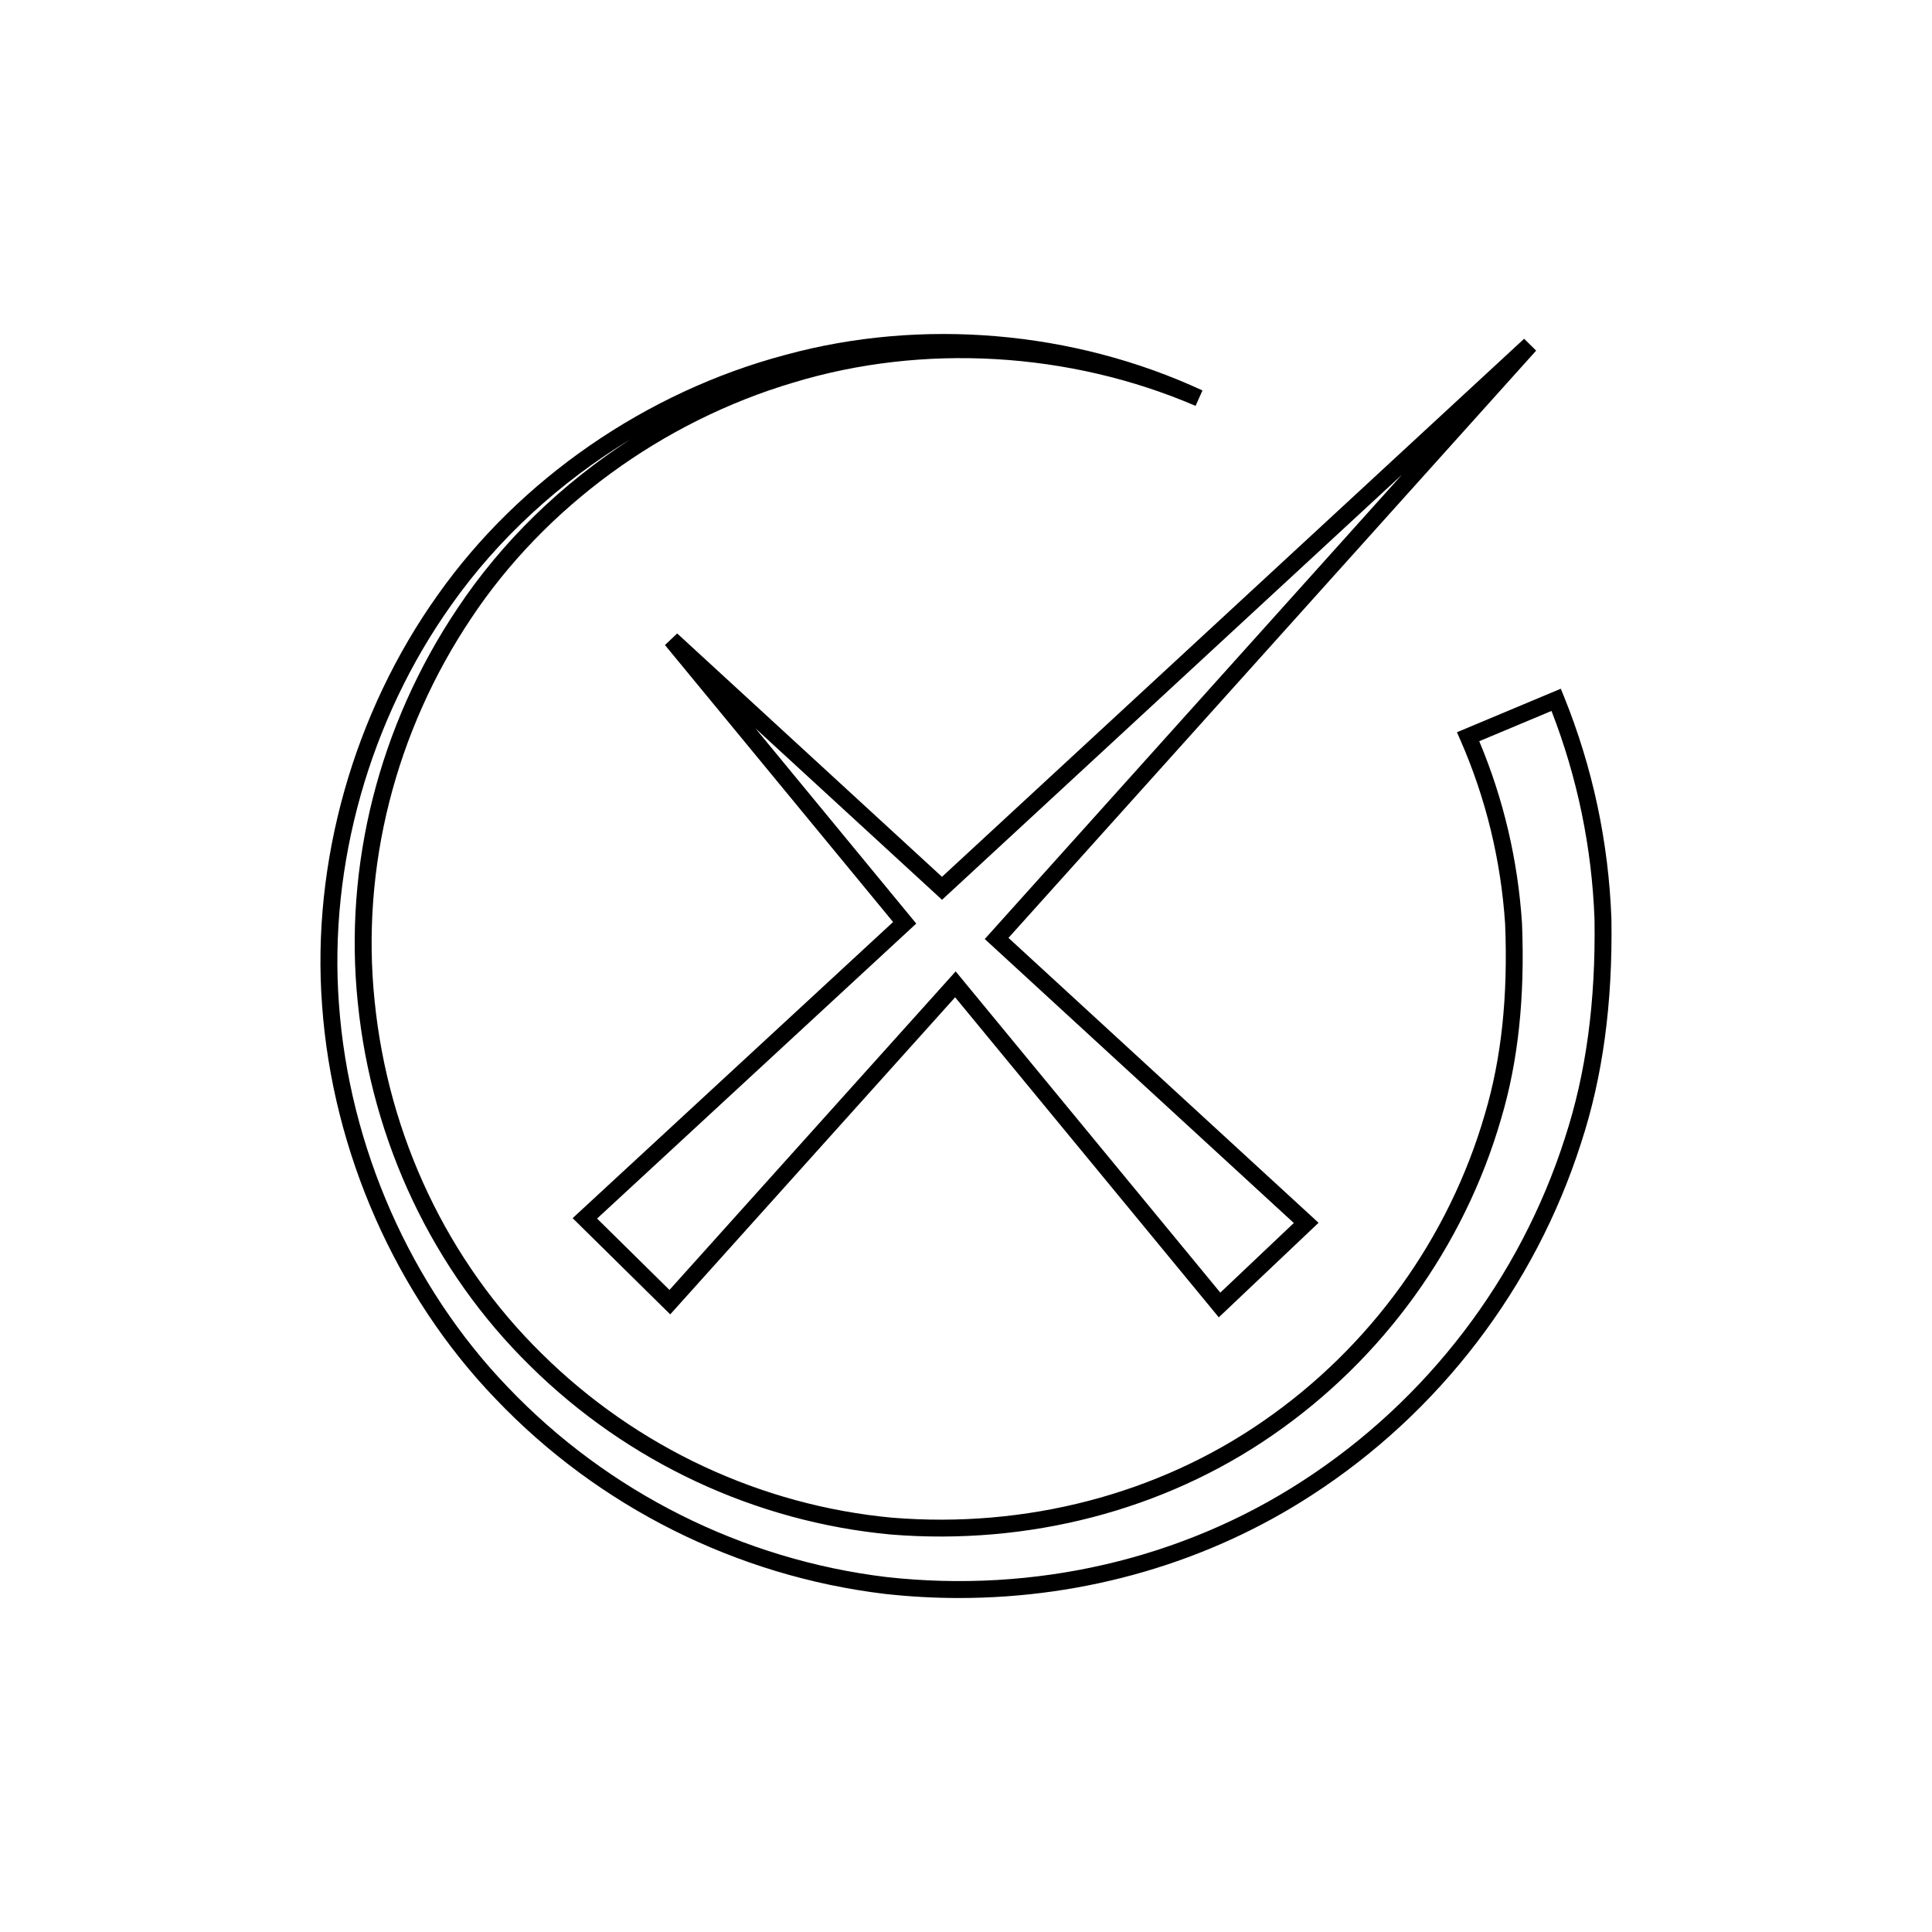
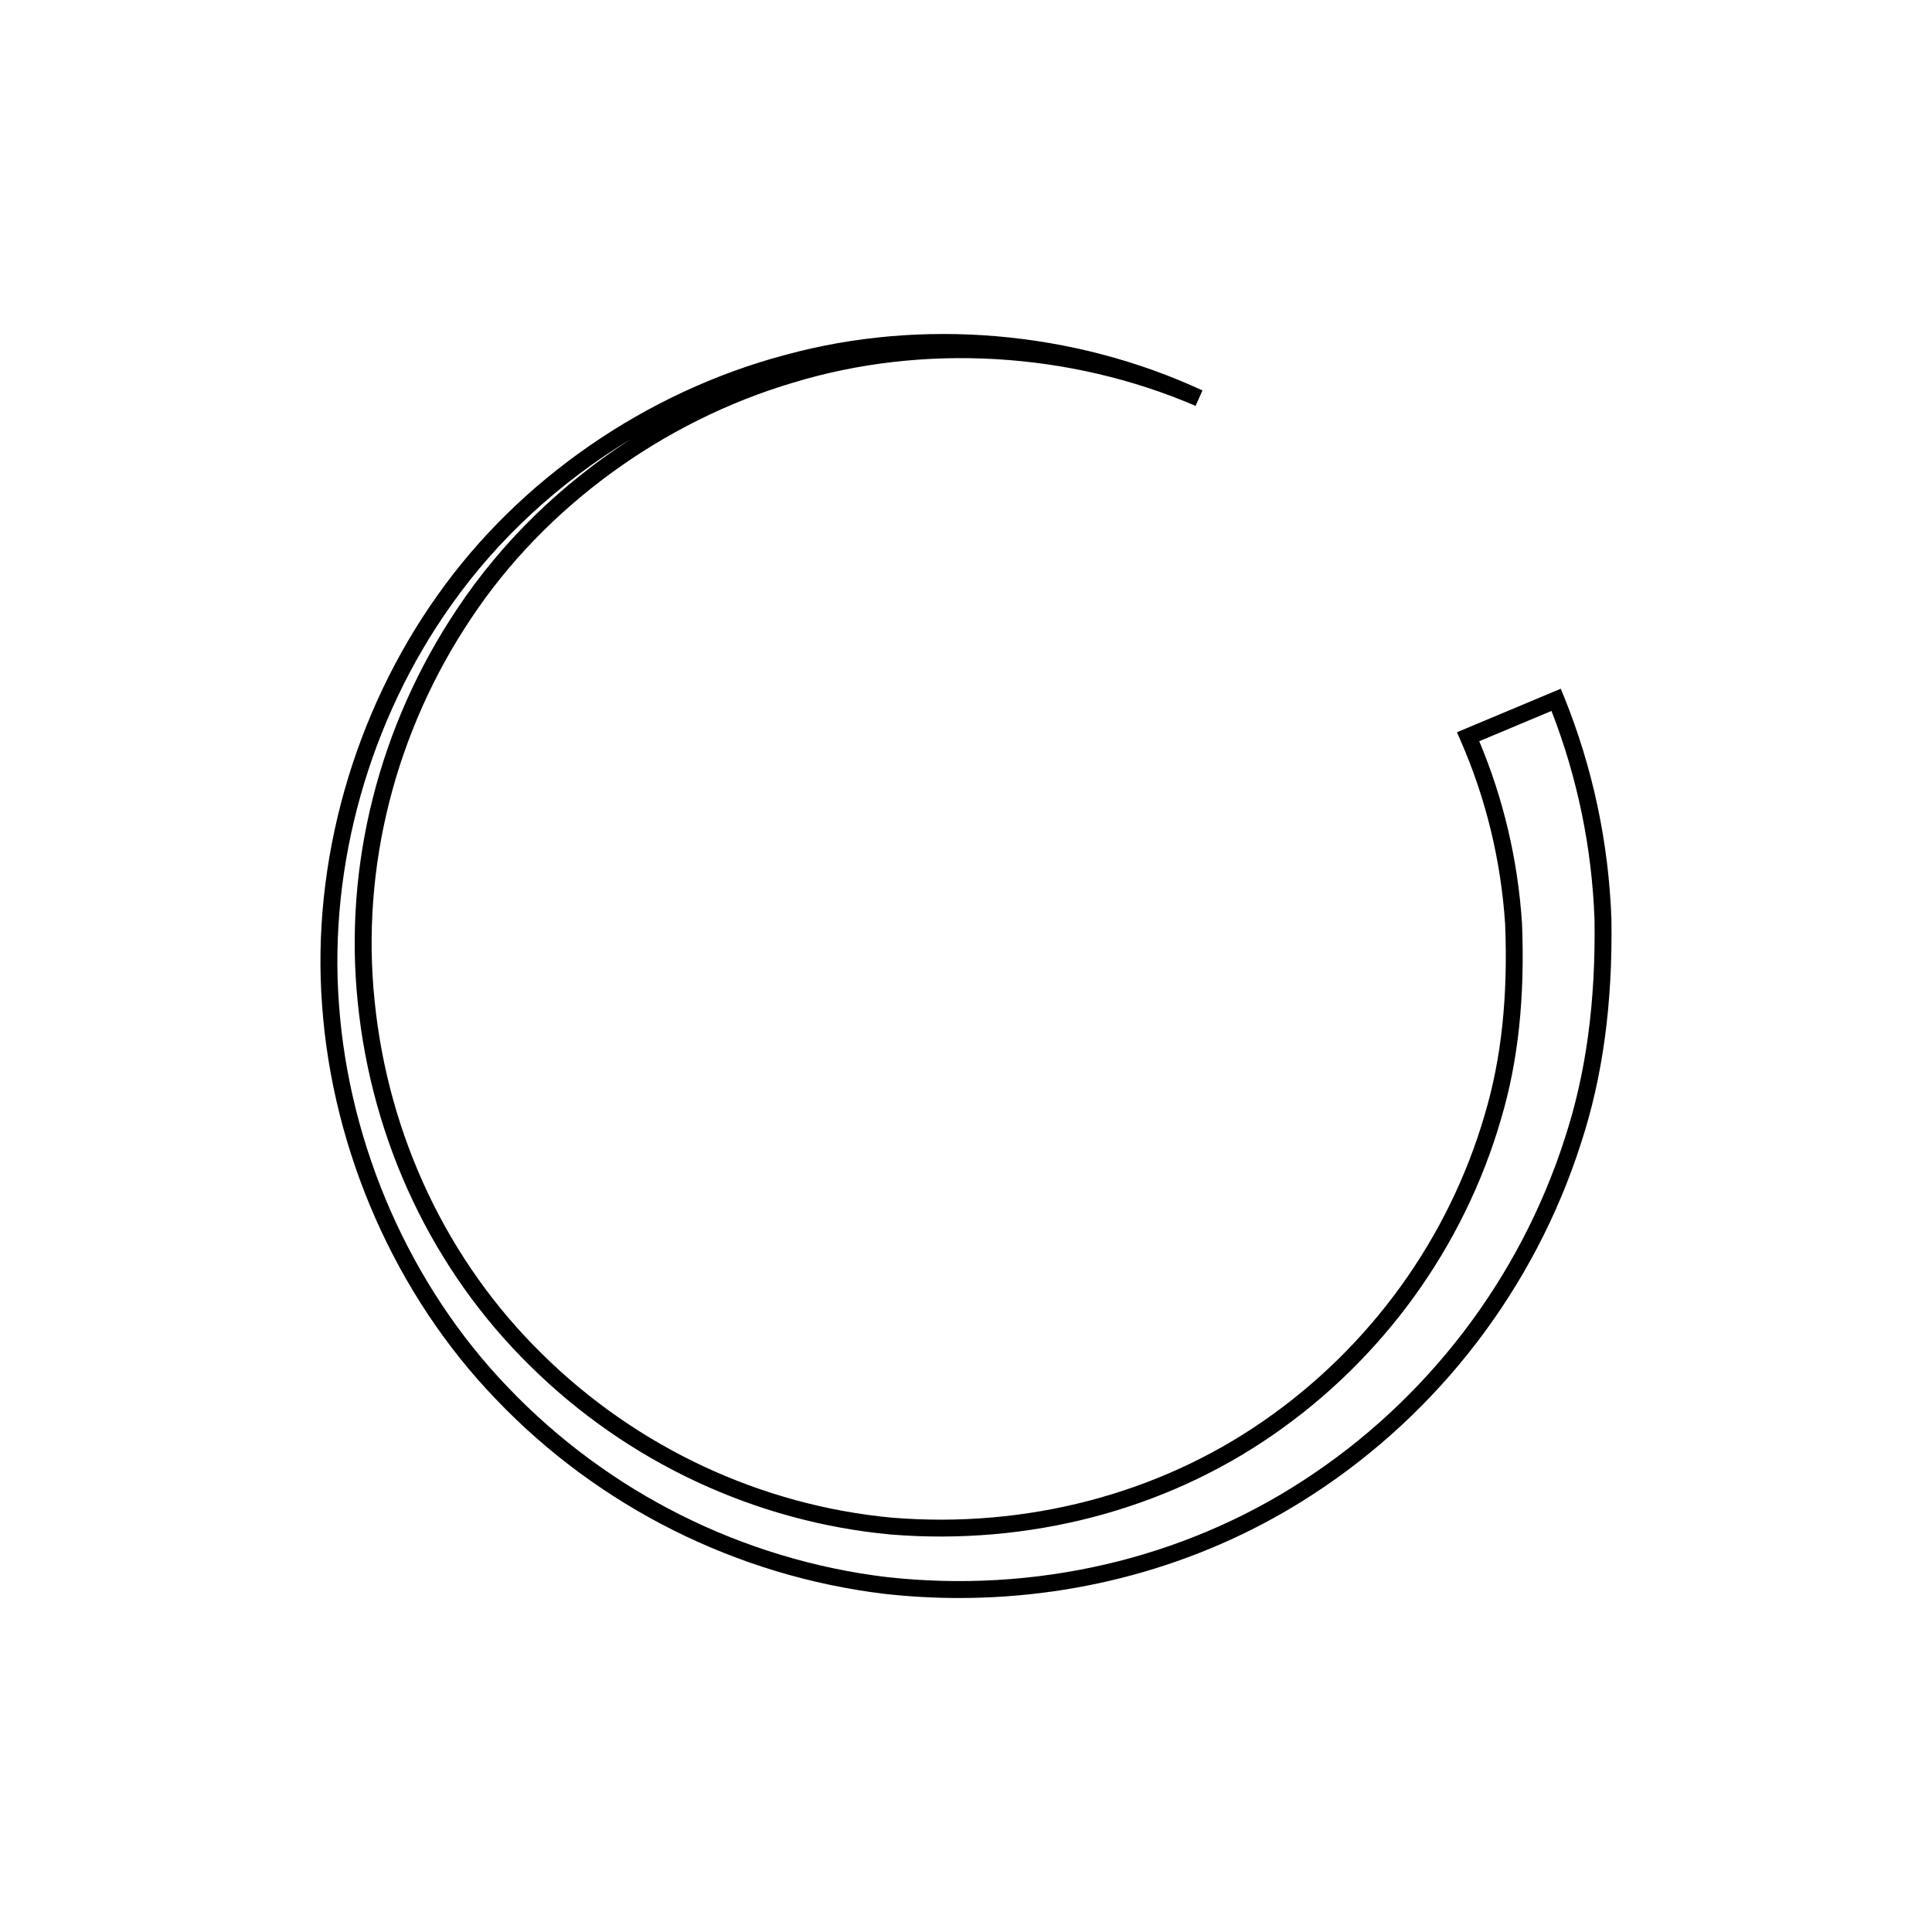
<svg xmlns="http://www.w3.org/2000/svg" fill="#000000" width="800px" height="800px" version="1.1" viewBox="144 144 512 512">
  <g>
-     <path d="m323.46 311.87-3.242 3.074 60.461 73.395-84.926 78.484 25.863 25.5 75.504-84.031 69.871 84.816 26.441-25.055-82.176-75.504 139.84-155.63-3.188-3.144-154.27 142.59zm192.07-42.066-110.56 123.05 81.902 75.254-19.477 18.449-70.133-85.129-75.848 84.414-19.184-18.91 84.586-78.176-42.633-51.75 49.465 45.449z" />
    <path d="m558.48 328.62-0.852-2.102-27.52 11.535 0.914 2.086c6.758 15.43 10.746 31.855 11.855 48.77 0.77 19.168-0.984 35.625-5.367 50.336-9.535 32.914-30.418 61.82-58.801 81.406-27.945 19.348-62.852 28.426-98.184 25.559-34.84-3.219-67.824-18.637-92.883-43.418-25.012-24.516-40.766-57.742-44.367-93.566-3.652-35.289 5.449-71.312 25.648-101.45 19.512-29.359 50.605-52.098 85.328-62.387 34.336-10.441 73.176-8.191 106.59 6.172l1.824-4.09c-34.141-15.852-74.414-19.289-110.49-9.438-36.918 9.793-70.504 32.977-92.137 63.59-22.336 31.316-33.516 70.961-30.684 108.77 2.766 38.832 19.551 76.883 46.051 104.39 27.234 28.551 63.812 46.875 103.02 51.609 6.594 0.734 13.191 1.098 19.758 1.098 33.449 0 66.066-9.438 93.52-27.312 33.703-21.832 59.02-54.938 71.27-93.191 5.766-17.578 8.406-37.004 8.07-59.438-0.742-20.332-4.969-40.156-12.562-58.93zm0.234 116.98c-11.945 37.289-36.605 69.543-69.453 90.816-31.969 20.816-71.145 29.875-110.32 25.52-38.152-4.606-73.766-22.453-100.3-50.258-25.793-26.773-42.125-63.809-44.816-101.62-2.754-36.789 8.129-75.367 29.863-105.85 12.383-17.52 28.789-32.535 47.516-43.871-18.336 11.824-34.227 27.211-46.008 44.945-20.773 30.996-30.145 68.07-26.383 104.39 3.707 36.859 19.93 71.062 45.68 96.305 25.785 25.504 59.746 41.371 95.641 44.691 36.406 2.934 72.328-6.406 101.12-26.34 29.23-20.164 50.73-49.938 60.551-83.824 4.519-15.172 6.336-32.109 5.543-51.832-1.098-16.727-4.902-32.941-11.332-48.242l19.145-8.023c6.871 17.664 10.711 36.258 11.402 55.25 0.328 21.887-2.242 40.832-7.852 57.945z" />
  </g>
</svg>